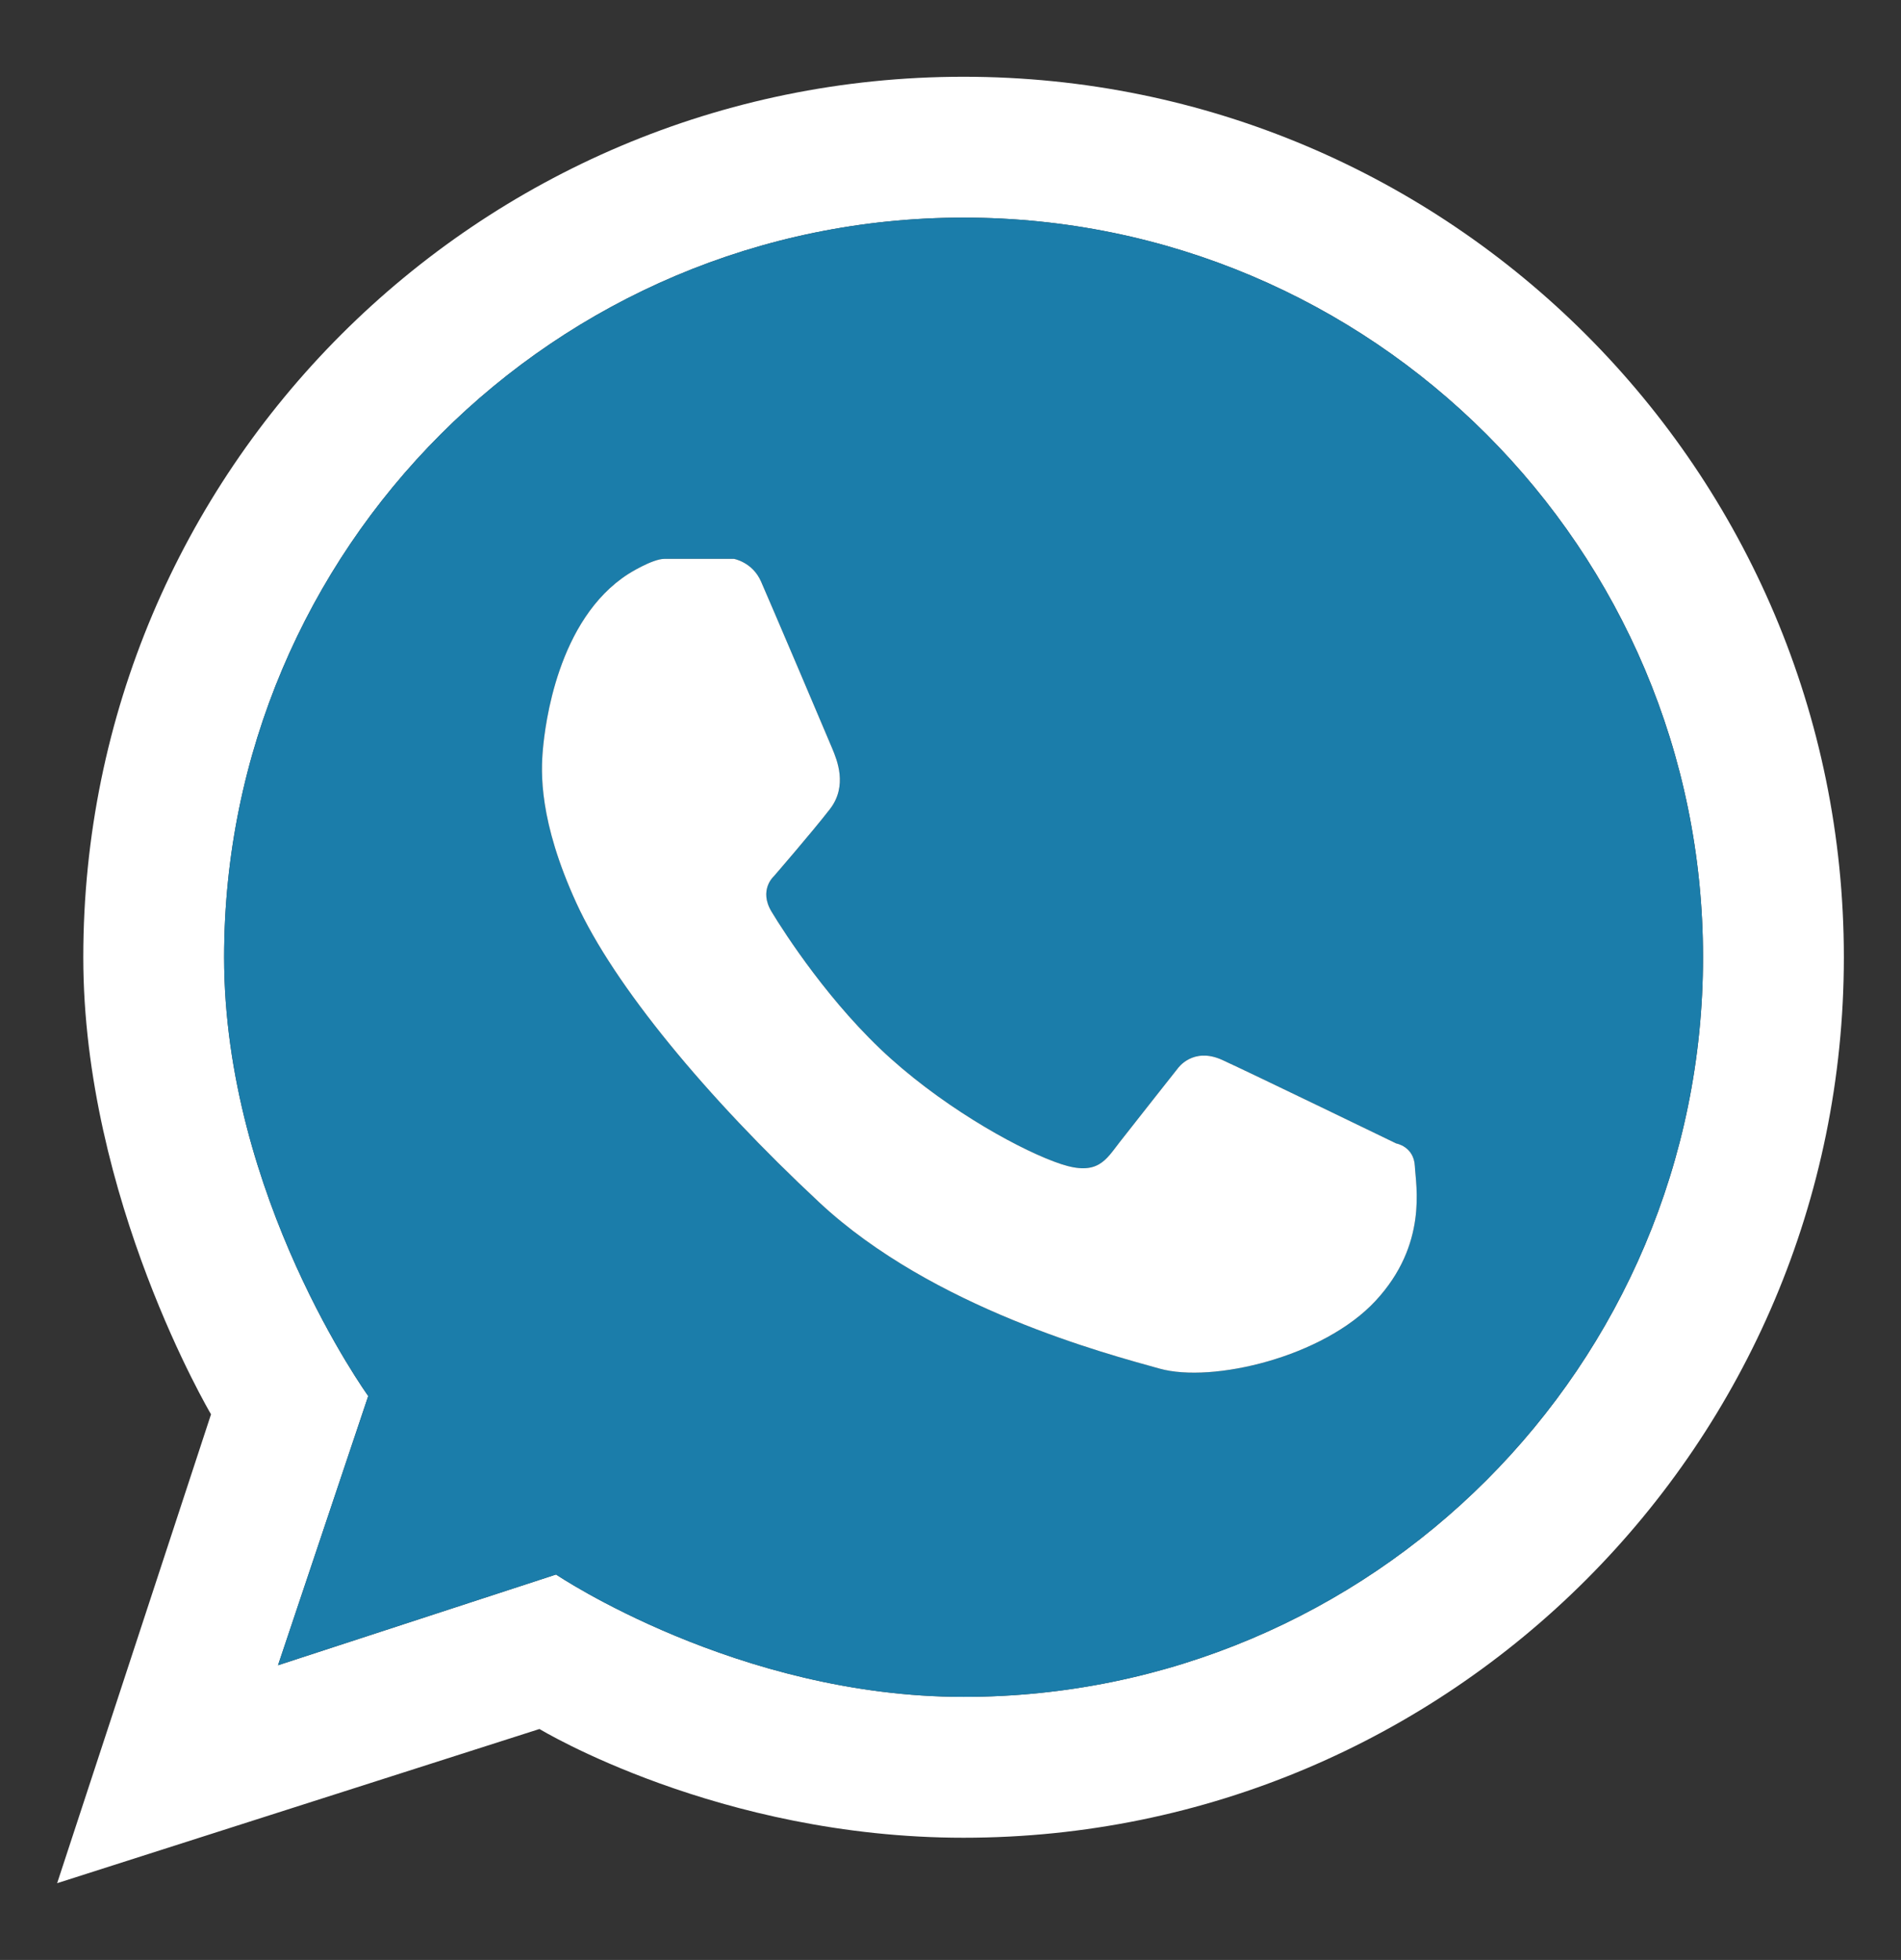
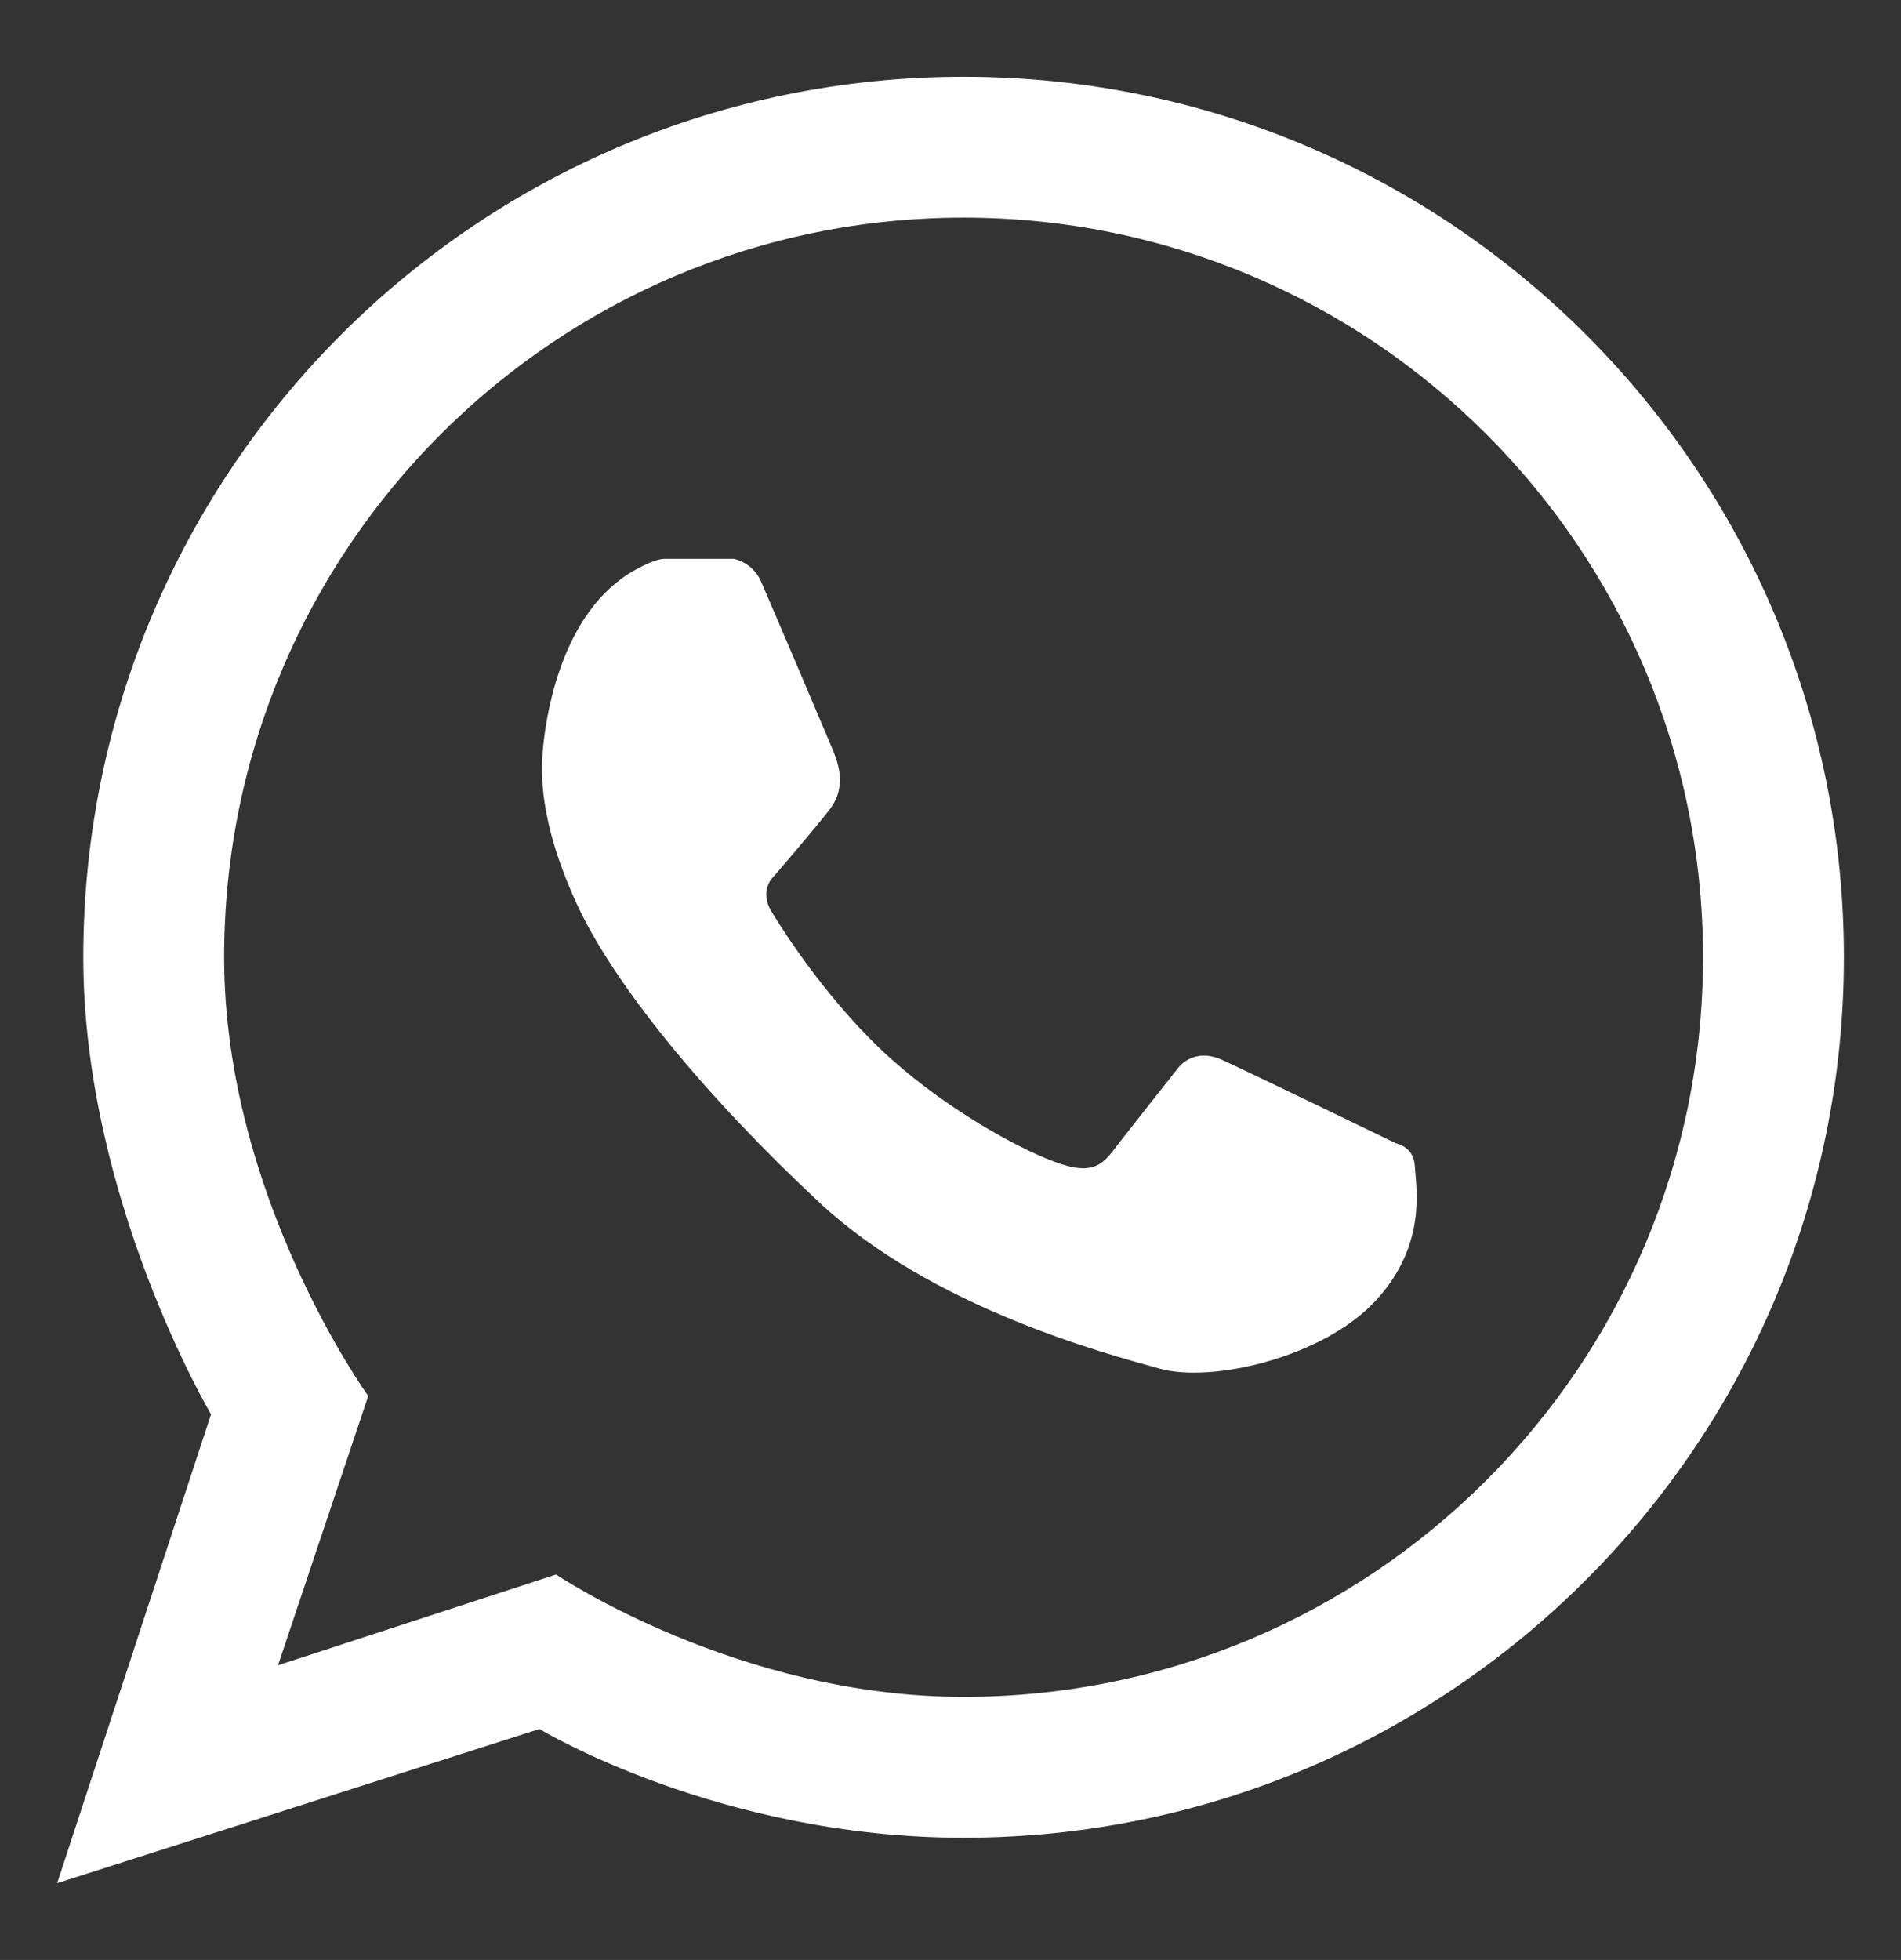
<svg xmlns="http://www.w3.org/2000/svg" xmlns:xlink="http://www.w3.org/1999/xlink" version="1.1" id="Layer_1" x="0px" y="0px" width="455px" height="469px" viewBox="0 0 455 469" enable-background="new 0 0 455 469" xml:space="preserve">
  <rect x="0" y="0" width="455" height="469" fill="#333333" stroke="none" />
  <g>
    <path fill="#FFFFFF" d="M230.629,406.047c-54.176,0-97.539-29.277-97.539-29.277l-66.547,21.715l21.594-64.43   c0,0-34.492-47.75-34.492-104.992c0-97.746,79.238-176.984,176.984-176.984s176.984,79.238,176.984,176.984   S328.375,406.047,230.629,406.047 M230.629,18.367c-116.363,0-210.695,94.332-210.695,210.695   c0,57.754,30.574,109.375,30.574,109.375L13.676,450.633l115.445-36.895c0,0,42.859,26.02,101.508,26.02   c116.363,0,210.695-94.332,210.695-210.695S346.992,18.367,230.629,18.367" />
    <g>
      <g>
        <g>
          <defs>
            <rect id="SVGID_1_" x="53.035" y="52.035" width="355" height="355" />
          </defs>
          <clipPath id="SVGID_2_">
            <use xlink:href="#SVGID_1_" overflow="visible" />
          </clipPath>
          <g clip-path="url(#SVGID_2_)">
            <g>
              <g id="surface1">
                <g>
                  <defs>
                    <path id="SVGID_3_" d="M53.64,229.058c0,57.25,34.5,104.992,34.5,104.992l-21.602,64.43l66.551-21.711           c0,0,43.359,29.281,97.539,29.281c97.742,0,176.98-79.242,176.98-176.992c0-97.738-79.238-176.98-176.98-176.98           C132.879,52.078,53.64,131.32,53.64,229.058 M277.539,327.5c-12.598-3.52-54.262-14.418-81.418-39.75           c-27.172-25.34-49.172-52.012-58.172-71.668c-9-19.672-8.5-31.344-8-36.844s3.391-30.98,20.449-41.898           c0,0,5.691-3.609,8.66-3.609h16.602c0,0,4.449,0.77,6.488,5.41c2.039,4.637,16.043,37.52,17.082,40.051           c1.039,2.539,3.758,8.816-0.602,14.438s-13.469,16.121-13.469,16.121s-3.609,3.238-0.48,8.422           c3.121,5.168,14.121,22.227,28.5,35.117c14.391,12.891,32,22.371,40.781,25.262c8.777,2.891,10.711-0.961,14.07-5.293           c3.367-4.328,13.84-17.559,13.84-17.559s3.609-5.301,10.699-2.051c7.102,3.25,41.621,19.973,41.621,19.973           s4.211,0.719,4.449,5.41c0.238,4.688,3.129,18.727-9.383,32.227c-10.199,11.02-29.777,17.211-43.488,17.207           C282.668,328.465,279.863,328.148,277.539,327.5" />
                  </defs>
                  <clipPath id="SVGID_4_">
                    <use xlink:href="#SVGID_3_" overflow="visible" />
                  </clipPath>
                  <g clip-path="url(#SVGID_4_)">
-                     <path fill="#1B7DAA" d="M383.898,494.543L-34.852,382.34L77.351-36.414L496.105,75.789L383.898,494.543z" />
-                   </g>
+                     </g>
                </g>
                <path fill="#FFFFFF" d="M338.64,279.031c0.238,4.688,3.129,18.727-9.383,32.227c-12.508,13.512-39.117,19.762-51.719,16.242         c-12.598-3.52-54.258-14.418-81.418-39.75c-27.172-25.34-49.172-52.012-58.172-71.672c-9-19.668-8.5-31.34-8-36.84         s3.391-30.98,20.449-41.898c0,0,5.691-3.609,8.66-3.609h16.602c0,0,4.449,0.77,6.488,5.41         c2.043,4.637,16.043,37.52,17.082,40.047c1.039,2.543,3.758,8.82-0.602,14.441s-13.469,16.121-13.469,16.121         s-3.609,3.238-0.48,8.418c3.121,5.172,14.121,22.23,28.5,35.121c14.391,12.891,32,22.371,40.781,25.262         c8.781,2.891,10.707-0.961,14.07-5.293c3.371-4.328,13.84-17.559,13.84-17.559s3.609-5.301,10.699-2.051         c7.098,3.25,41.621,19.973,41.621,19.973S338.402,274.34,338.64,279.031" />
              </g>
            </g>
          </g>
        </g>
      </g>
    </g>
  </g>
</svg>